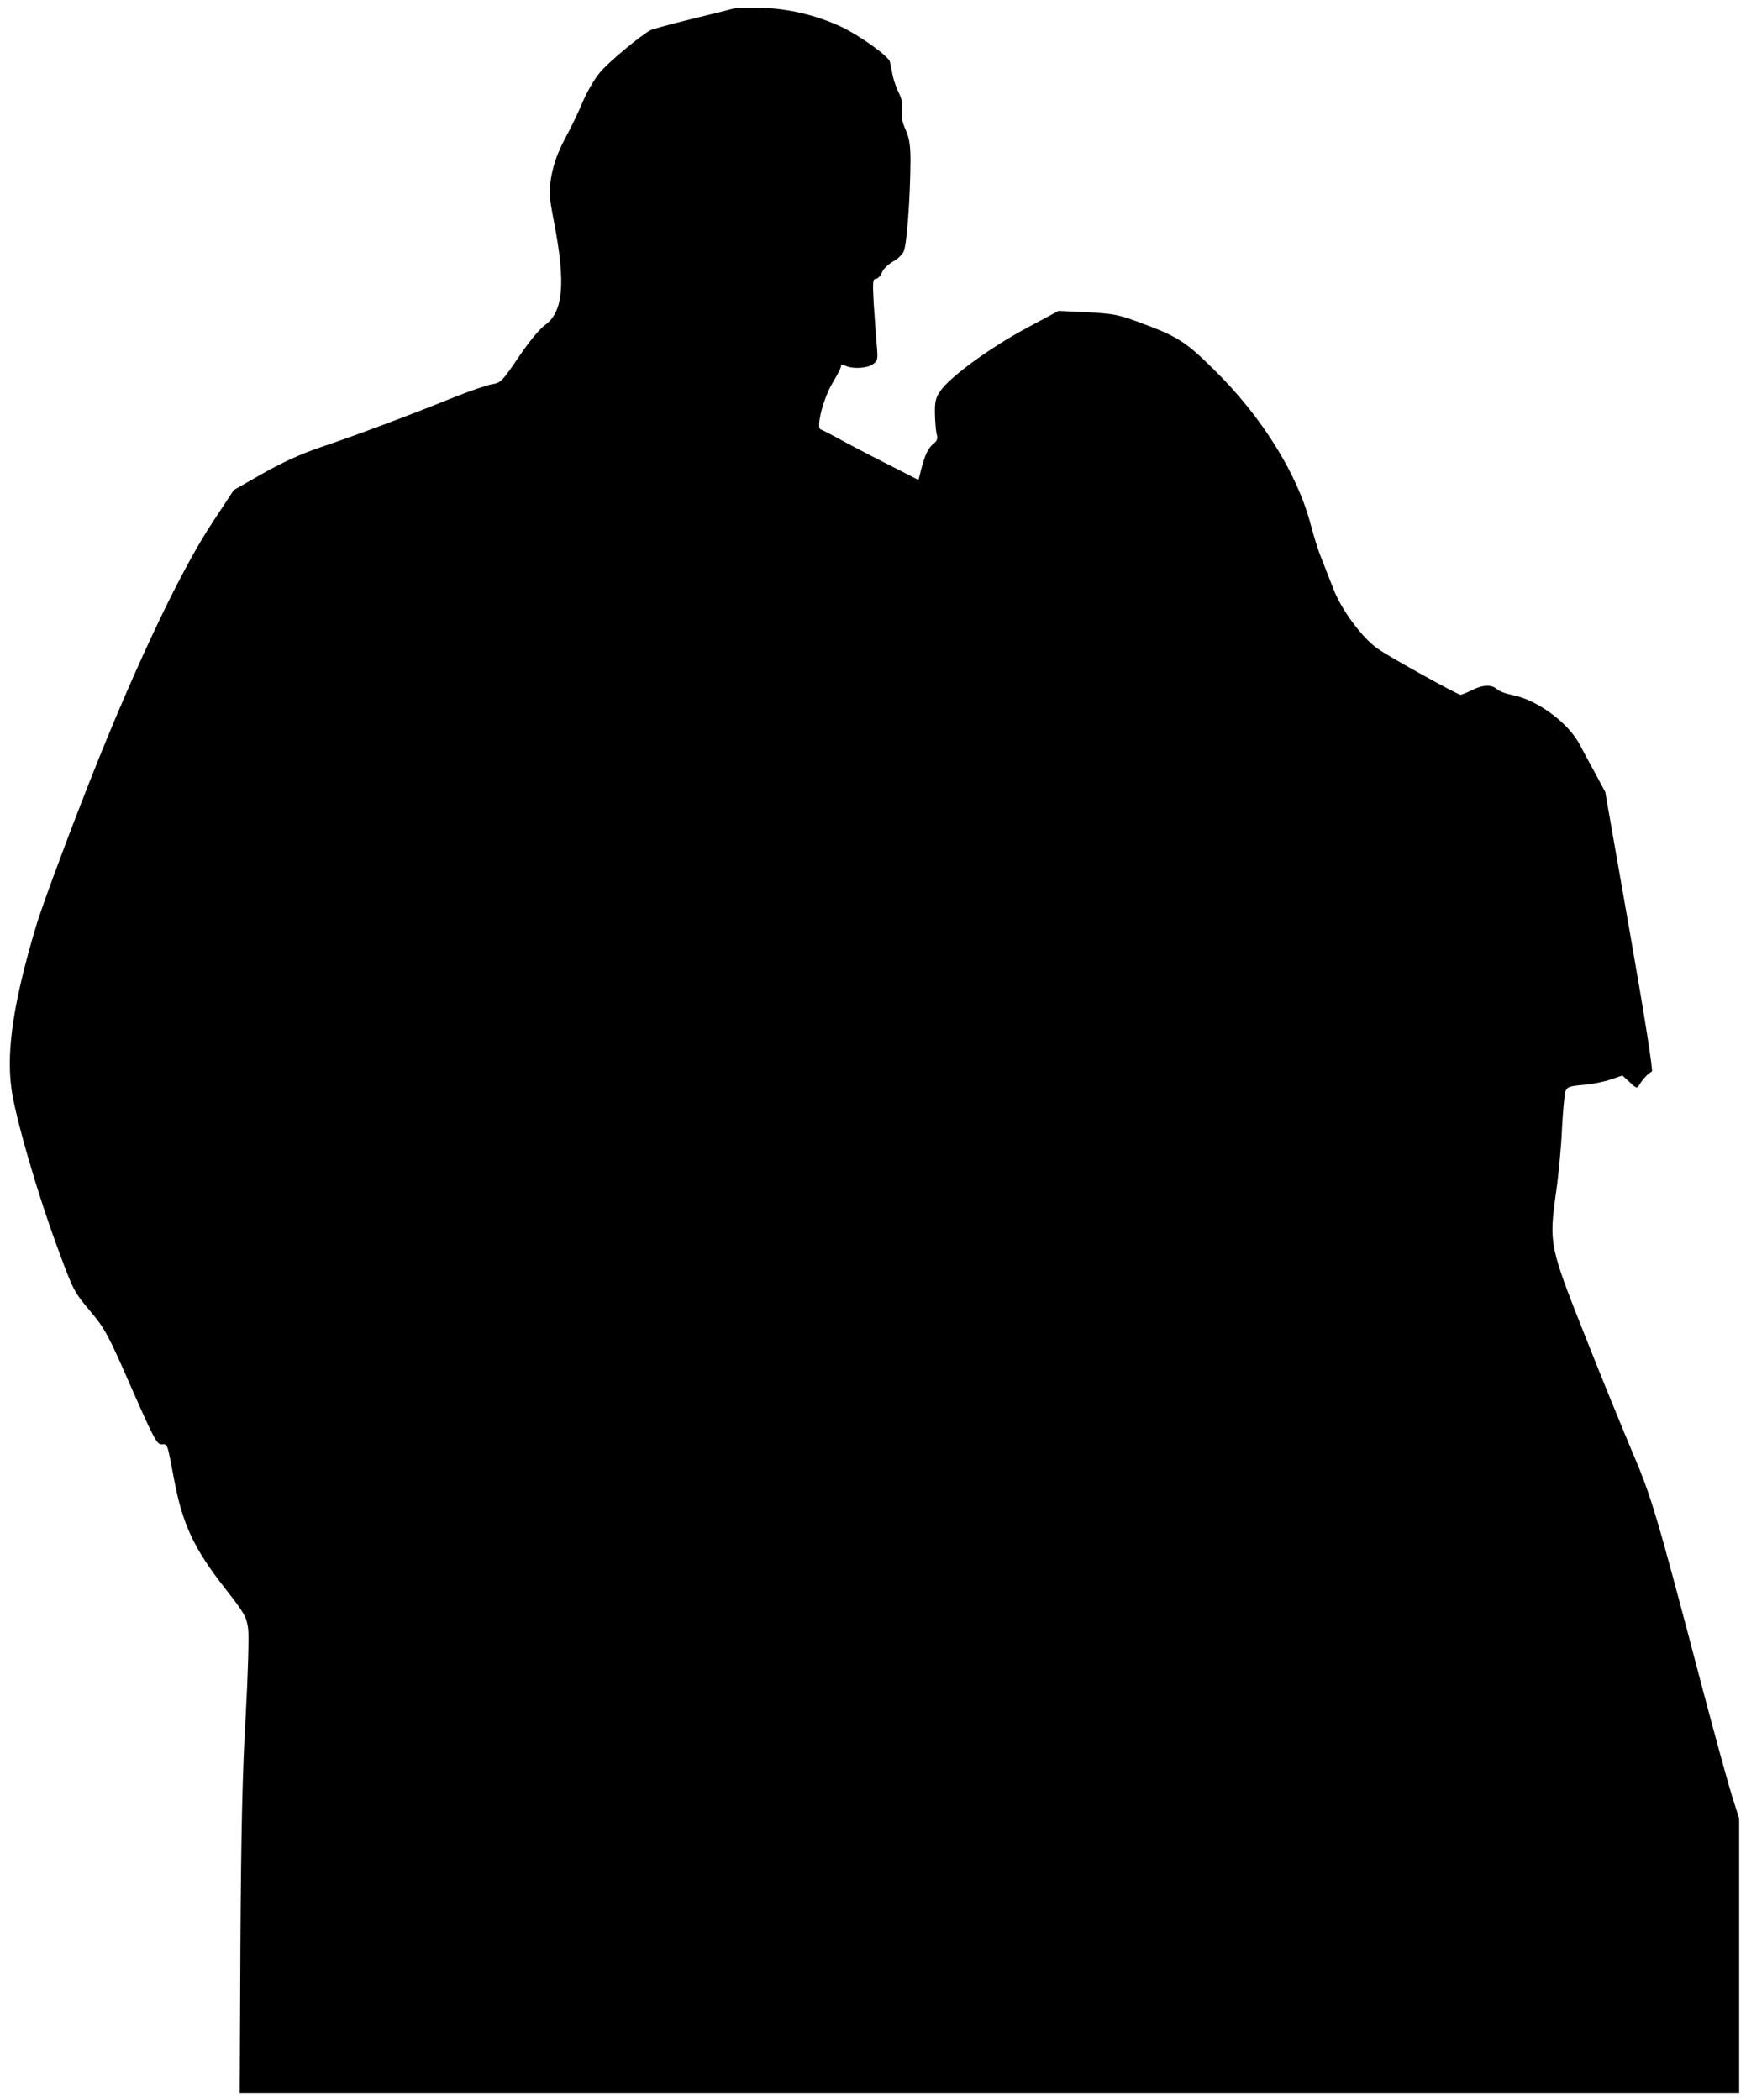
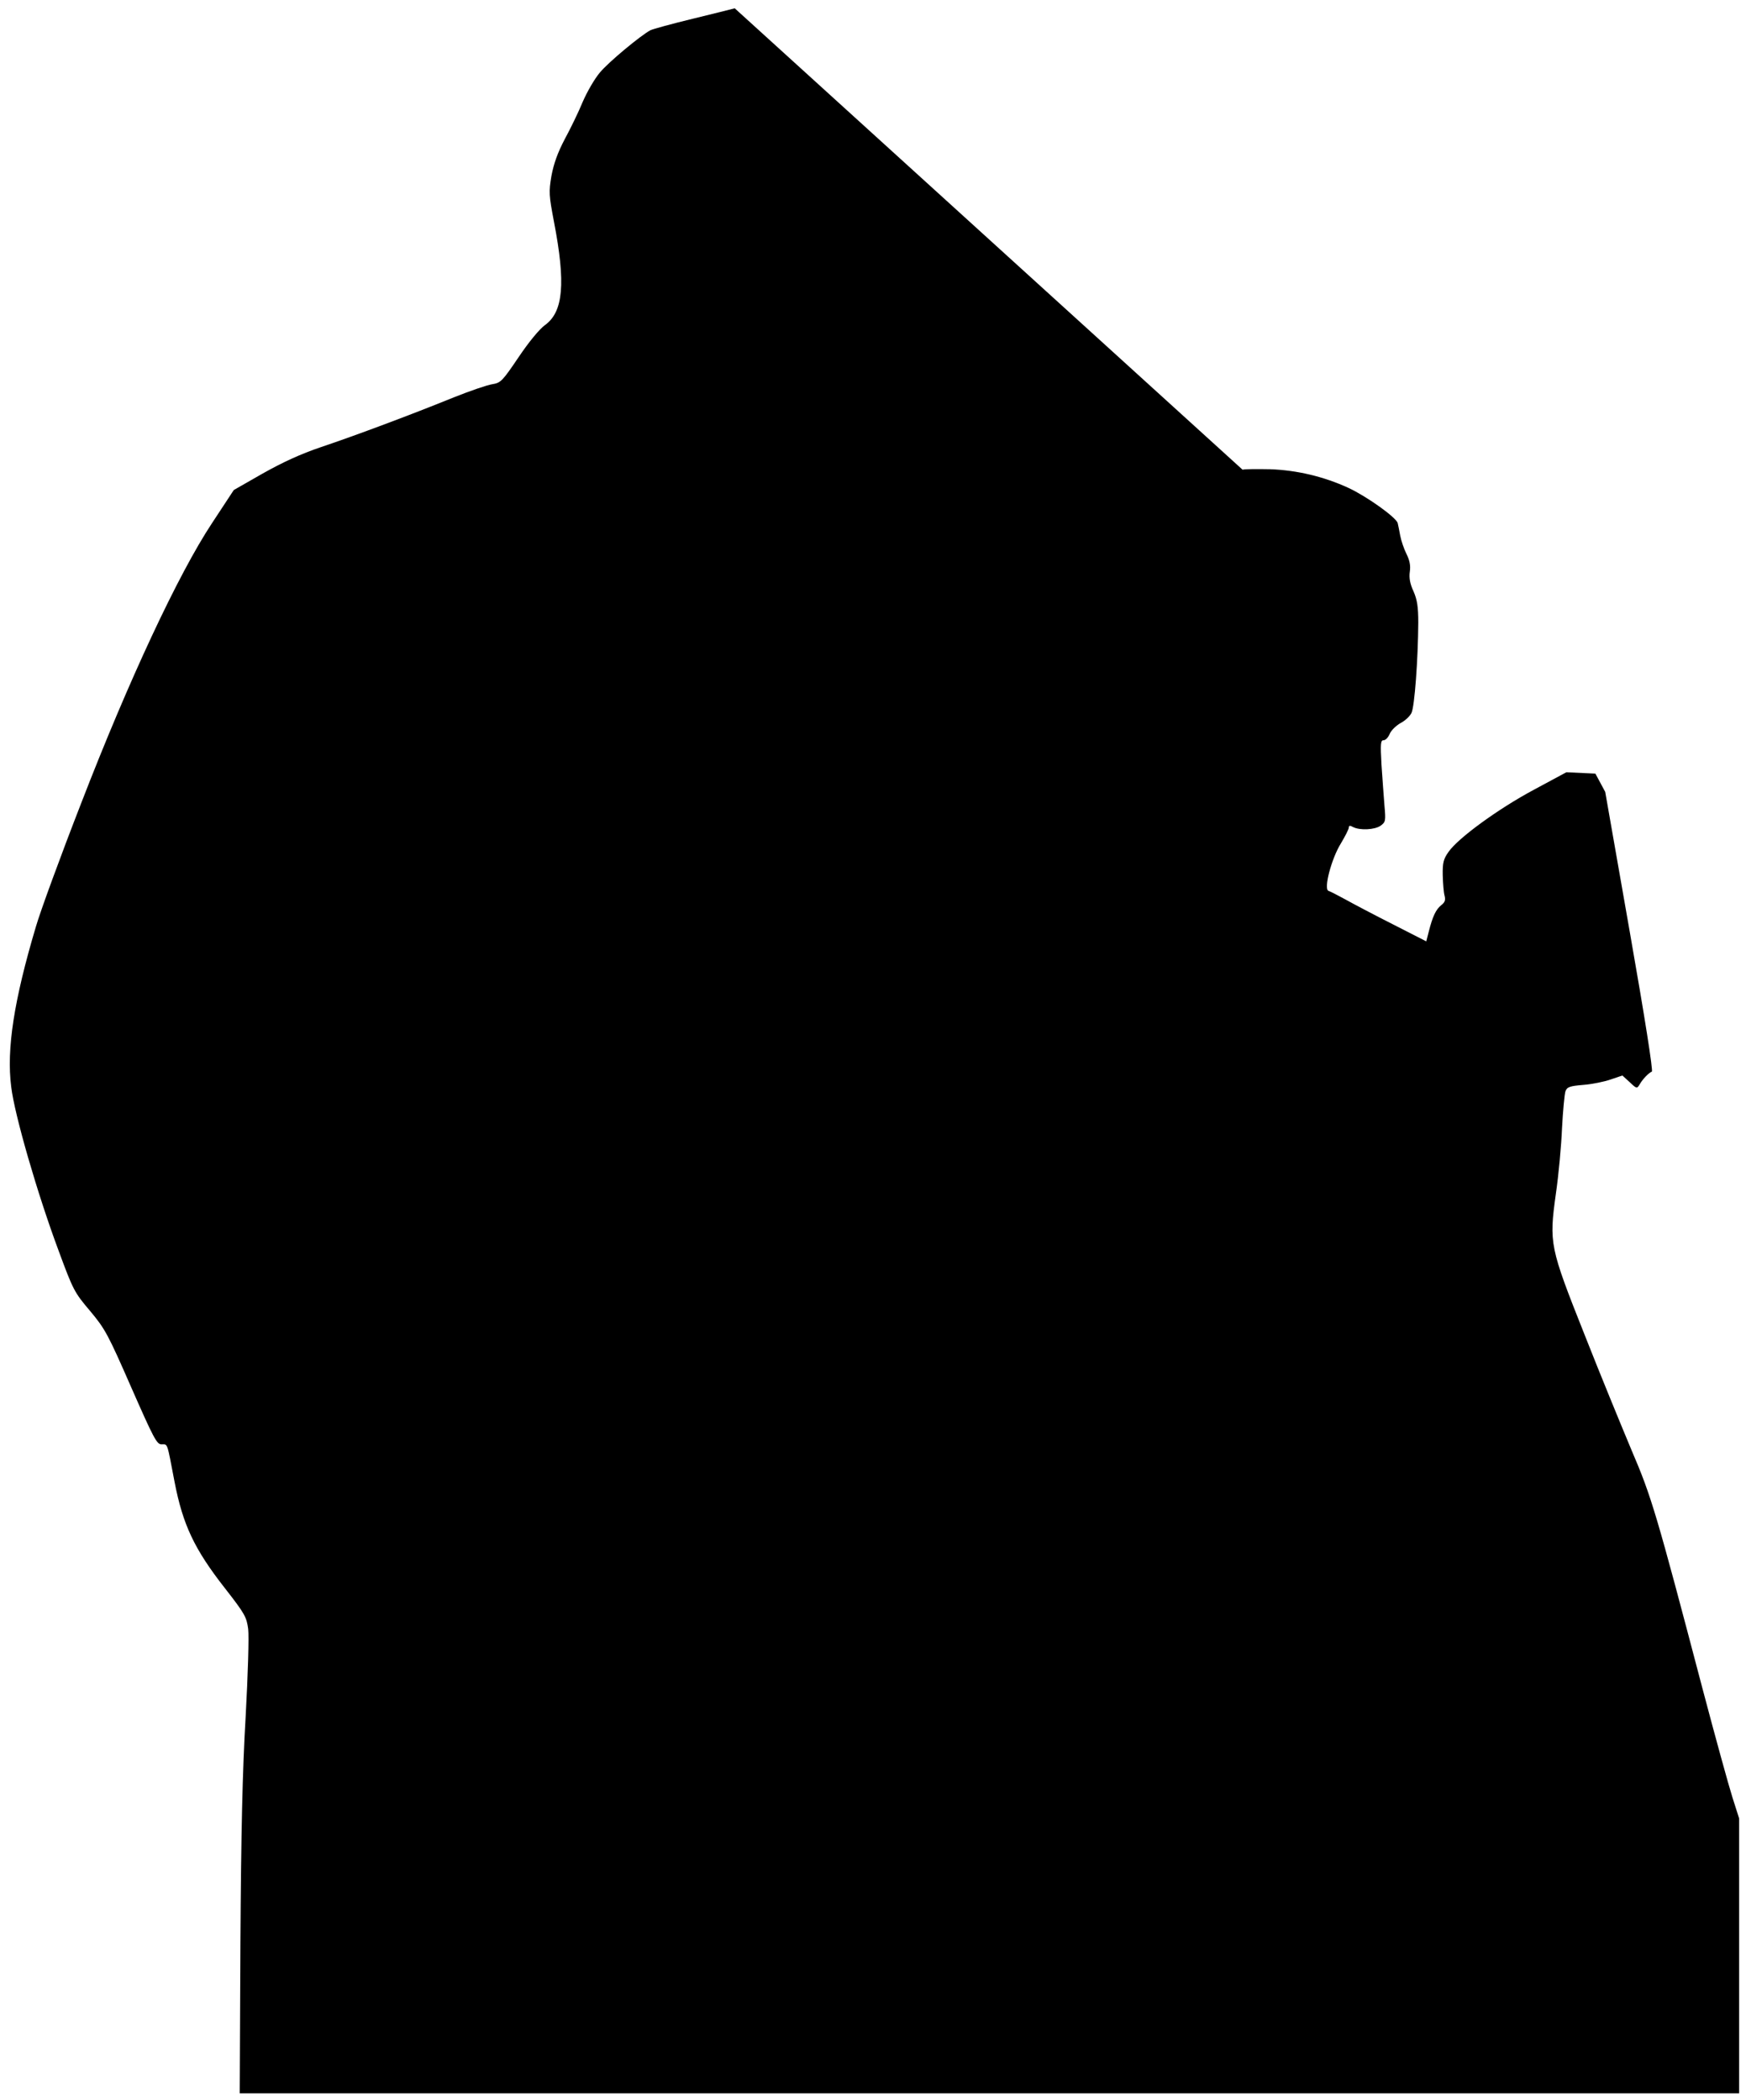
<svg xmlns="http://www.w3.org/2000/svg" version="1.0" width="202mm" height="243mm" viewBox="0 0 764 919" preserveAspectRatio="xMidYMid meet">
  <g transform="translate(0,919) scale(0.1,-0.1)" fill="#000000" stroke="none">
-     <path d="M3215 9154 c-11 -3 -94 -24 -185 -46 -91 -22 -174 -45 -184 -50 -43 -23 -184 -140 -221 -185 -23 -27 -56 -84 -75 -128 -18 -44 -54 -118 -79 -164 -31 -59 -48 -107 -58 -160 -12 -71 -11 -85 11 -201 52 -269 41 -394 -39 -452 -24 -17 -71 -74 -116 -141 -71 -105 -78 -112 -115 -118 -21 -3 -97 -29 -167 -57 -187 -76 -433 -168 -582 -218 -89 -30 -169 -67 -256 -116 l-126 -72 -96 -146 c-146 -221 -363 -684 -572 -1225 -90 -231 -179 -474 -198 -540 -96 -322 -129 -536 -108 -700 14 -121 115 -470 208 -719 63 -171 69 -182 137 -262 66 -79 78 -101 180 -334 99 -225 112 -250 133 -250 28 0 23 12 57 -165 36 -186 86 -293 219 -463 88 -113 96 -127 103 -180 4 -32 -1 -197 -11 -382 -14 -237 -20 -504 -23 -988 l-3 -662 3280 0 3281 0 0 601 0 602 -29 91 c-16 50 -75 264 -131 476 -202 768 -223 840 -311 1045 -44 105 -137 331 -205 504 -153 385 -156 400 -126 617 12 82 24 212 27 288 4 77 11 149 15 161 7 19 19 23 79 28 38 3 92 14 120 24 l50 17 32 -29 c30 -29 32 -29 43 -11 14 25 41 52 54 57 6 3 -30 233 -97 614 l-107 610 -43 80 c-24 44 -55 101 -69 128 -50 95 -187 196 -295 216 -26 5 -56 16 -66 25 -24 22 -64 20 -111 -4 -22 -11 -44 -20 -49 -20 -13 0 -318 169 -363 202 -68 47 -161 174 -194 263 -15 39 -38 97 -51 130 -14 33 -35 101 -48 151 -59 223 -214 471 -422 676 -127 125 -158 145 -328 208 -89 33 -114 38 -226 44 l-127 6 -143 -77 c-155 -83 -331 -211 -373 -272 -22 -31 -26 -48 -25 -102 1 -35 4 -75 8 -89 5 -19 2 -29 -15 -42 -23 -19 -37 -48 -54 -115 l-11 -43 -147 75 c-81 41 -174 90 -208 109 -33 18 -66 35 -73 37 -22 8 13 141 54 207 19 32 35 63 35 70 0 9 5 10 19 2 30 -15 94 -12 120 6 22 16 23 21 17 88 -3 39 -9 119 -13 179 -5 92 -4 107 9 107 9 0 21 13 27 28 6 15 28 36 47 47 20 10 41 30 48 44 14 27 29 237 30 396 0 70 -5 100 -21 137 -15 32 -20 58 -16 86 4 27 -1 50 -15 78 -11 22 -23 58 -27 79 -4 22 -9 47 -11 55 -6 25 -137 118 -215 154 -108 50 -227 78 -344 82 -55 1 -109 1 -120 -2z" />
+     <path d="M3215 9154 c-11 -3 -94 -24 -185 -46 -91 -22 -174 -45 -184 -50 -43 -23 -184 -140 -221 -185 -23 -27 -56 -84 -75 -128 -18 -44 -54 -118 -79 -164 -31 -59 -48 -107 -58 -160 -12 -71 -11 -85 11 -201 52 -269 41 -394 -39 -452 -24 -17 -71 -74 -116 -141 -71 -105 -78 -112 -115 -118 -21 -3 -97 -29 -167 -57 -187 -76 -433 -168 -582 -218 -89 -30 -169 -67 -256 -116 l-126 -72 -96 -146 c-146 -221 -363 -684 -572 -1225 -90 -231 -179 -474 -198 -540 -96 -322 -129 -536 -108 -700 14 -121 115 -470 208 -719 63 -171 69 -182 137 -262 66 -79 78 -101 180 -334 99 -225 112 -250 133 -250 28 0 23 12 57 -165 36 -186 86 -293 219 -463 88 -113 96 -127 103 -180 4 -32 -1 -197 -11 -382 -14 -237 -20 -504 -23 -988 l-3 -662 3280 0 3281 0 0 601 0 602 -29 91 c-16 50 -75 264 -131 476 -202 768 -223 840 -311 1045 -44 105 -137 331 -205 504 -153 385 -156 400 -126 617 12 82 24 212 27 288 4 77 11 149 15 161 7 19 19 23 79 28 38 3 92 14 120 24 l50 17 32 -29 c30 -29 32 -29 43 -11 14 25 41 52 54 57 6 3 -30 233 -97 614 l-107 610 -43 80 l-127 6 -143 -77 c-155 -83 -331 -211 -373 -272 -22 -31 -26 -48 -25 -102 1 -35 4 -75 8 -89 5 -19 2 -29 -15 -42 -23 -19 -37 -48 -54 -115 l-11 -43 -147 75 c-81 41 -174 90 -208 109 -33 18 -66 35 -73 37 -22 8 13 141 54 207 19 32 35 63 35 70 0 9 5 10 19 2 30 -15 94 -12 120 6 22 16 23 21 17 88 -3 39 -9 119 -13 179 -5 92 -4 107 9 107 9 0 21 13 27 28 6 15 28 36 47 47 20 10 41 30 48 44 14 27 29 237 30 396 0 70 -5 100 -21 137 -15 32 -20 58 -16 86 4 27 -1 50 -15 78 -11 22 -23 58 -27 79 -4 22 -9 47 -11 55 -6 25 -137 118 -215 154 -108 50 -227 78 -344 82 -55 1 -109 1 -120 -2z" />
  </g>
</svg>